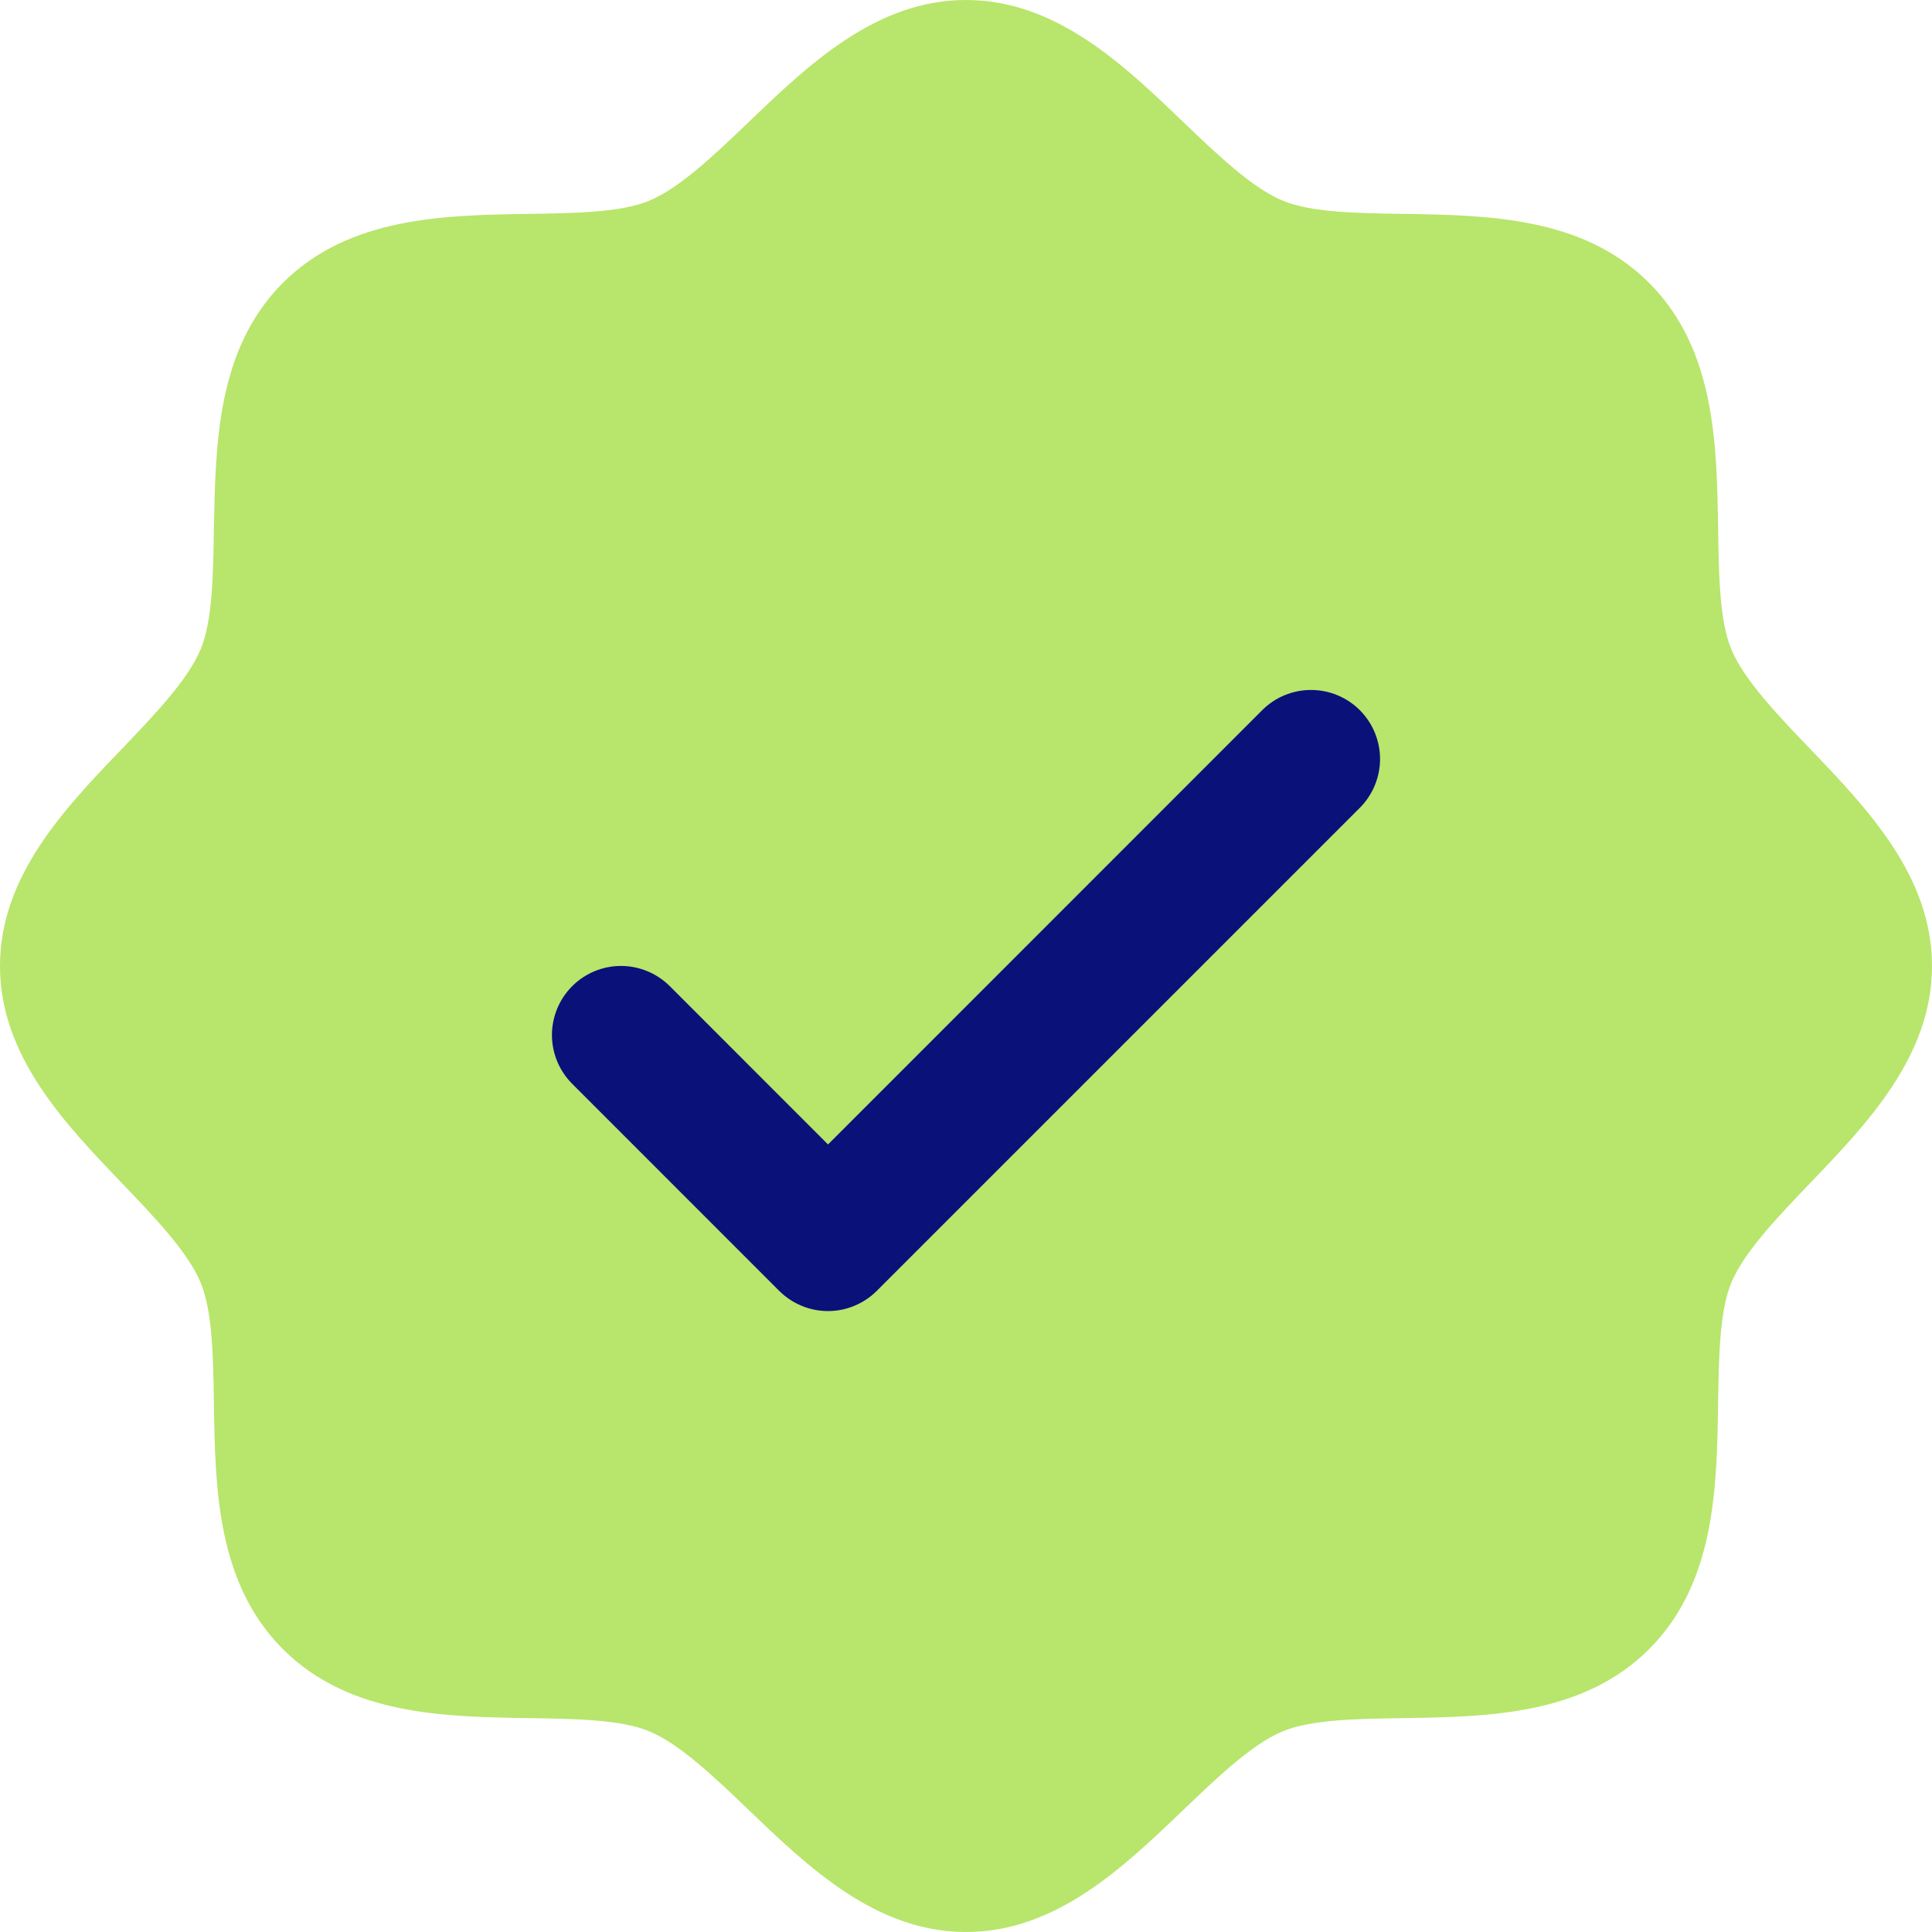
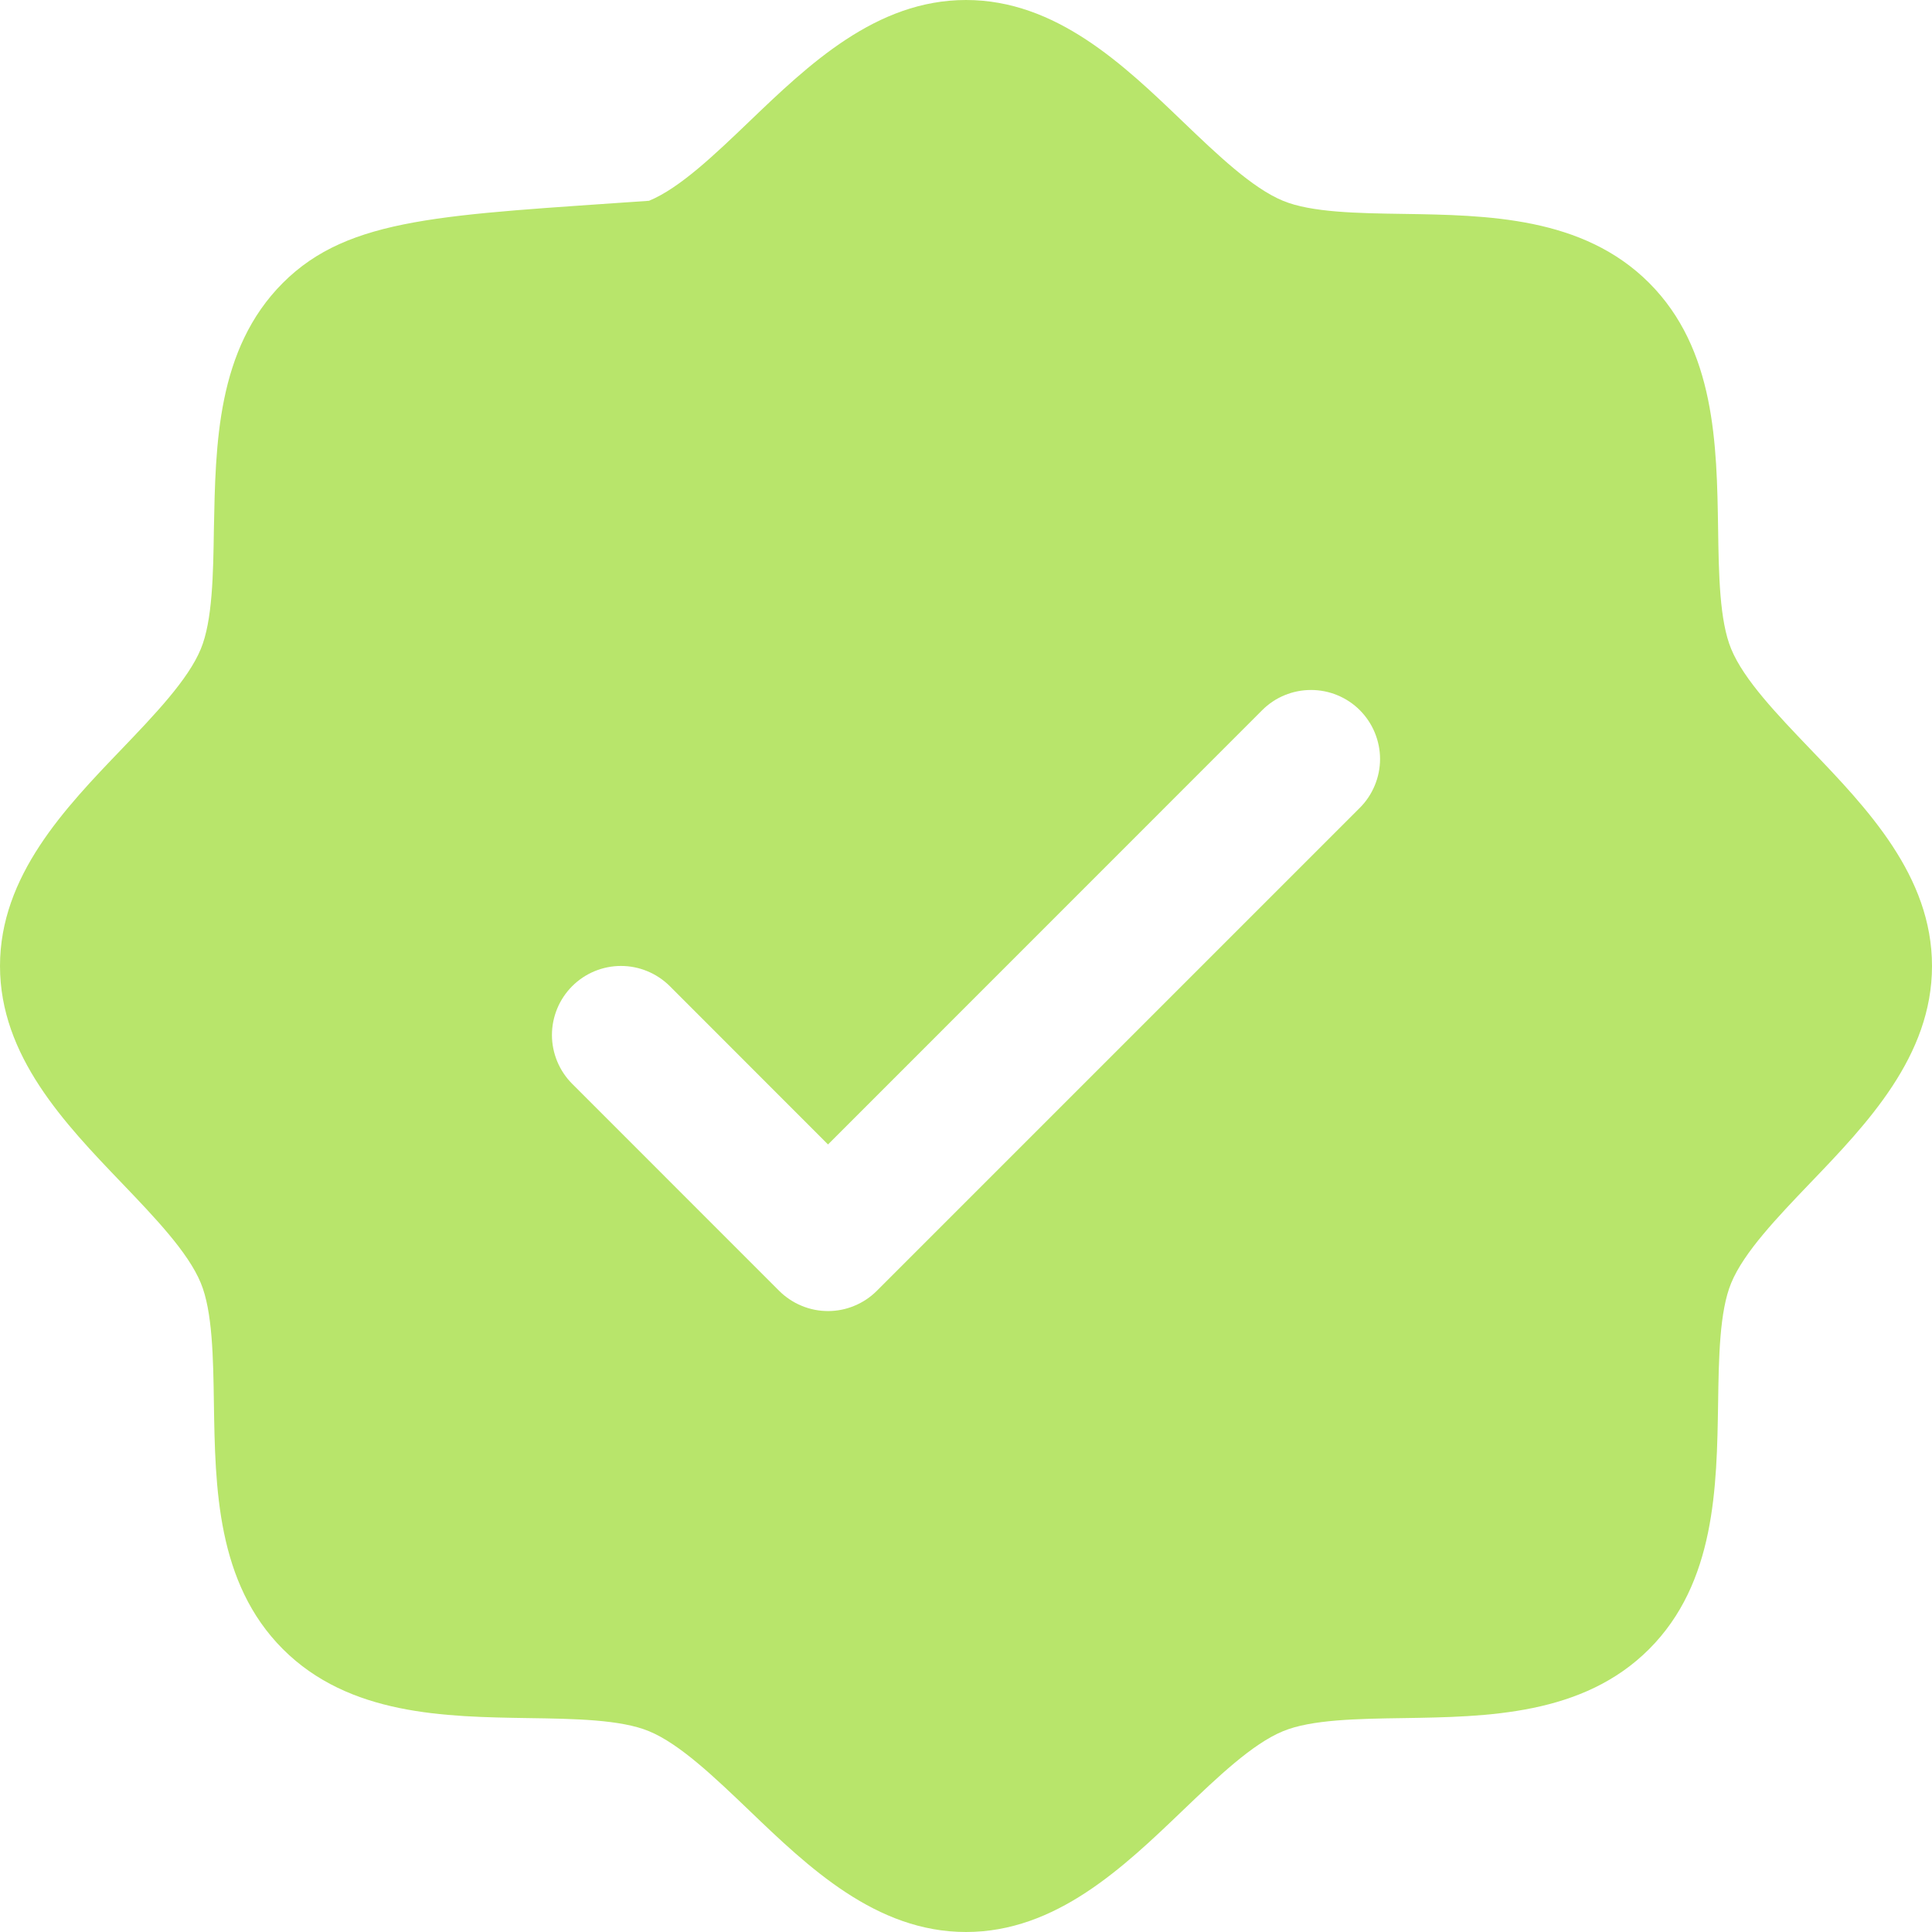
<svg xmlns="http://www.w3.org/2000/svg" width="38" height="38" viewBox="0 0 38 38" fill="none">
-   <rect x="7.973" y="12.045" width="21.884" height="15.098" fill="#0A1179" />
-   <path d="M35.601 14.728C34.962 14.06 34.3 13.371 34.051 12.766C33.82 12.211 33.806 11.291 33.793 10.401C33.767 8.745 33.74 6.869 32.436 5.564C31.131 4.26 29.255 4.233 27.599 4.207C26.709 4.194 25.789 4.18 25.234 3.949C24.63 3.7 23.94 3.038 23.272 2.399C22.101 1.274 20.771 0 19 0C17.229 0 15.901 1.274 14.728 2.399C14.06 3.038 13.371 3.7 12.766 3.949C12.214 4.18 11.291 4.194 10.401 4.207C8.745 4.233 6.869 4.26 5.564 5.564C4.26 6.869 4.241 8.745 4.207 10.401C4.194 11.291 4.18 12.211 3.949 12.766C3.7 13.37 3.038 14.06 2.399 14.728C1.274 15.899 0 17.229 0 19C0 20.771 1.274 22.099 2.399 23.272C3.038 23.94 3.7 24.629 3.949 25.234C4.18 25.789 4.194 26.709 4.207 27.599C4.233 29.255 4.26 31.131 5.564 32.436C6.869 33.74 8.745 33.767 10.401 33.793C11.291 33.806 12.211 33.82 12.766 34.051C13.37 34.3 14.06 34.962 14.728 35.601C15.899 36.726 17.229 38 19 38C20.771 38 22.099 36.726 23.272 35.601C23.94 34.962 24.629 34.3 25.234 34.051C25.789 33.82 26.709 33.806 27.599 33.793C29.255 33.767 31.131 33.74 32.436 32.436C33.74 31.131 33.767 29.255 33.793 27.599C33.806 26.709 33.82 25.789 34.051 25.234C34.3 24.63 34.962 23.94 35.601 23.272C36.726 22.101 38 20.771 38 19C38 17.229 36.726 15.901 35.601 14.728ZM26.746 15.889L17.246 25.389C17.12 25.515 16.97 25.615 16.805 25.683C16.641 25.752 16.464 25.787 16.286 25.787C16.107 25.787 15.931 25.752 15.766 25.683C15.601 25.615 15.452 25.515 15.325 25.389L11.254 21.317C11.128 21.191 11.028 21.041 10.96 20.877C10.892 20.712 10.856 20.535 10.856 20.357C10.856 20.179 10.892 20.002 10.96 19.837C11.028 19.673 11.128 19.523 11.254 19.397C11.509 19.142 11.854 18.999 12.214 18.999C12.393 18.999 12.569 19.034 12.734 19.103C12.899 19.171 13.048 19.271 13.175 19.397L16.286 22.51L24.826 13.968C24.952 13.842 25.101 13.742 25.266 13.674C25.431 13.606 25.607 13.571 25.786 13.571C25.964 13.571 26.141 13.606 26.305 13.674C26.47 13.742 26.62 13.842 26.746 13.968C26.872 14.095 26.972 14.244 27.04 14.409C27.108 14.574 27.144 14.75 27.144 14.929C27.144 15.107 27.108 15.284 27.04 15.448C26.972 15.613 26.872 15.763 26.746 15.889Z" fill="#B8E56B" />
+   <path d="M35.601 14.728C34.962 14.06 34.3 13.371 34.051 12.766C33.82 12.211 33.806 11.291 33.793 10.401C33.767 8.745 33.74 6.869 32.436 5.564C31.131 4.26 29.255 4.233 27.599 4.207C26.709 4.194 25.789 4.18 25.234 3.949C24.63 3.7 23.94 3.038 23.272 2.399C22.101 1.274 20.771 0 19 0C17.229 0 15.901 1.274 14.728 2.399C14.06 3.038 13.371 3.7 12.766 3.949C8.745 4.233 6.869 4.26 5.564 5.564C4.26 6.869 4.241 8.745 4.207 10.401C4.194 11.291 4.18 12.211 3.949 12.766C3.7 13.37 3.038 14.06 2.399 14.728C1.274 15.899 0 17.229 0 19C0 20.771 1.274 22.099 2.399 23.272C3.038 23.94 3.7 24.629 3.949 25.234C4.18 25.789 4.194 26.709 4.207 27.599C4.233 29.255 4.26 31.131 5.564 32.436C6.869 33.74 8.745 33.767 10.401 33.793C11.291 33.806 12.211 33.82 12.766 34.051C13.37 34.3 14.06 34.962 14.728 35.601C15.899 36.726 17.229 38 19 38C20.771 38 22.099 36.726 23.272 35.601C23.94 34.962 24.629 34.3 25.234 34.051C25.789 33.82 26.709 33.806 27.599 33.793C29.255 33.767 31.131 33.74 32.436 32.436C33.74 31.131 33.767 29.255 33.793 27.599C33.806 26.709 33.82 25.789 34.051 25.234C34.3 24.63 34.962 23.94 35.601 23.272C36.726 22.101 38 20.771 38 19C38 17.229 36.726 15.901 35.601 14.728ZM26.746 15.889L17.246 25.389C17.12 25.515 16.97 25.615 16.805 25.683C16.641 25.752 16.464 25.787 16.286 25.787C16.107 25.787 15.931 25.752 15.766 25.683C15.601 25.615 15.452 25.515 15.325 25.389L11.254 21.317C11.128 21.191 11.028 21.041 10.96 20.877C10.892 20.712 10.856 20.535 10.856 20.357C10.856 20.179 10.892 20.002 10.96 19.837C11.028 19.673 11.128 19.523 11.254 19.397C11.509 19.142 11.854 18.999 12.214 18.999C12.393 18.999 12.569 19.034 12.734 19.103C12.899 19.171 13.048 19.271 13.175 19.397L16.286 22.51L24.826 13.968C24.952 13.842 25.101 13.742 25.266 13.674C25.431 13.606 25.607 13.571 25.786 13.571C25.964 13.571 26.141 13.606 26.305 13.674C26.47 13.742 26.62 13.842 26.746 13.968C26.872 14.095 26.972 14.244 27.04 14.409C27.108 14.574 27.144 14.75 27.144 14.929C27.144 15.107 27.108 15.284 27.04 15.448C26.972 15.613 26.872 15.763 26.746 15.889Z" fill="#B8E56B" />
</svg>